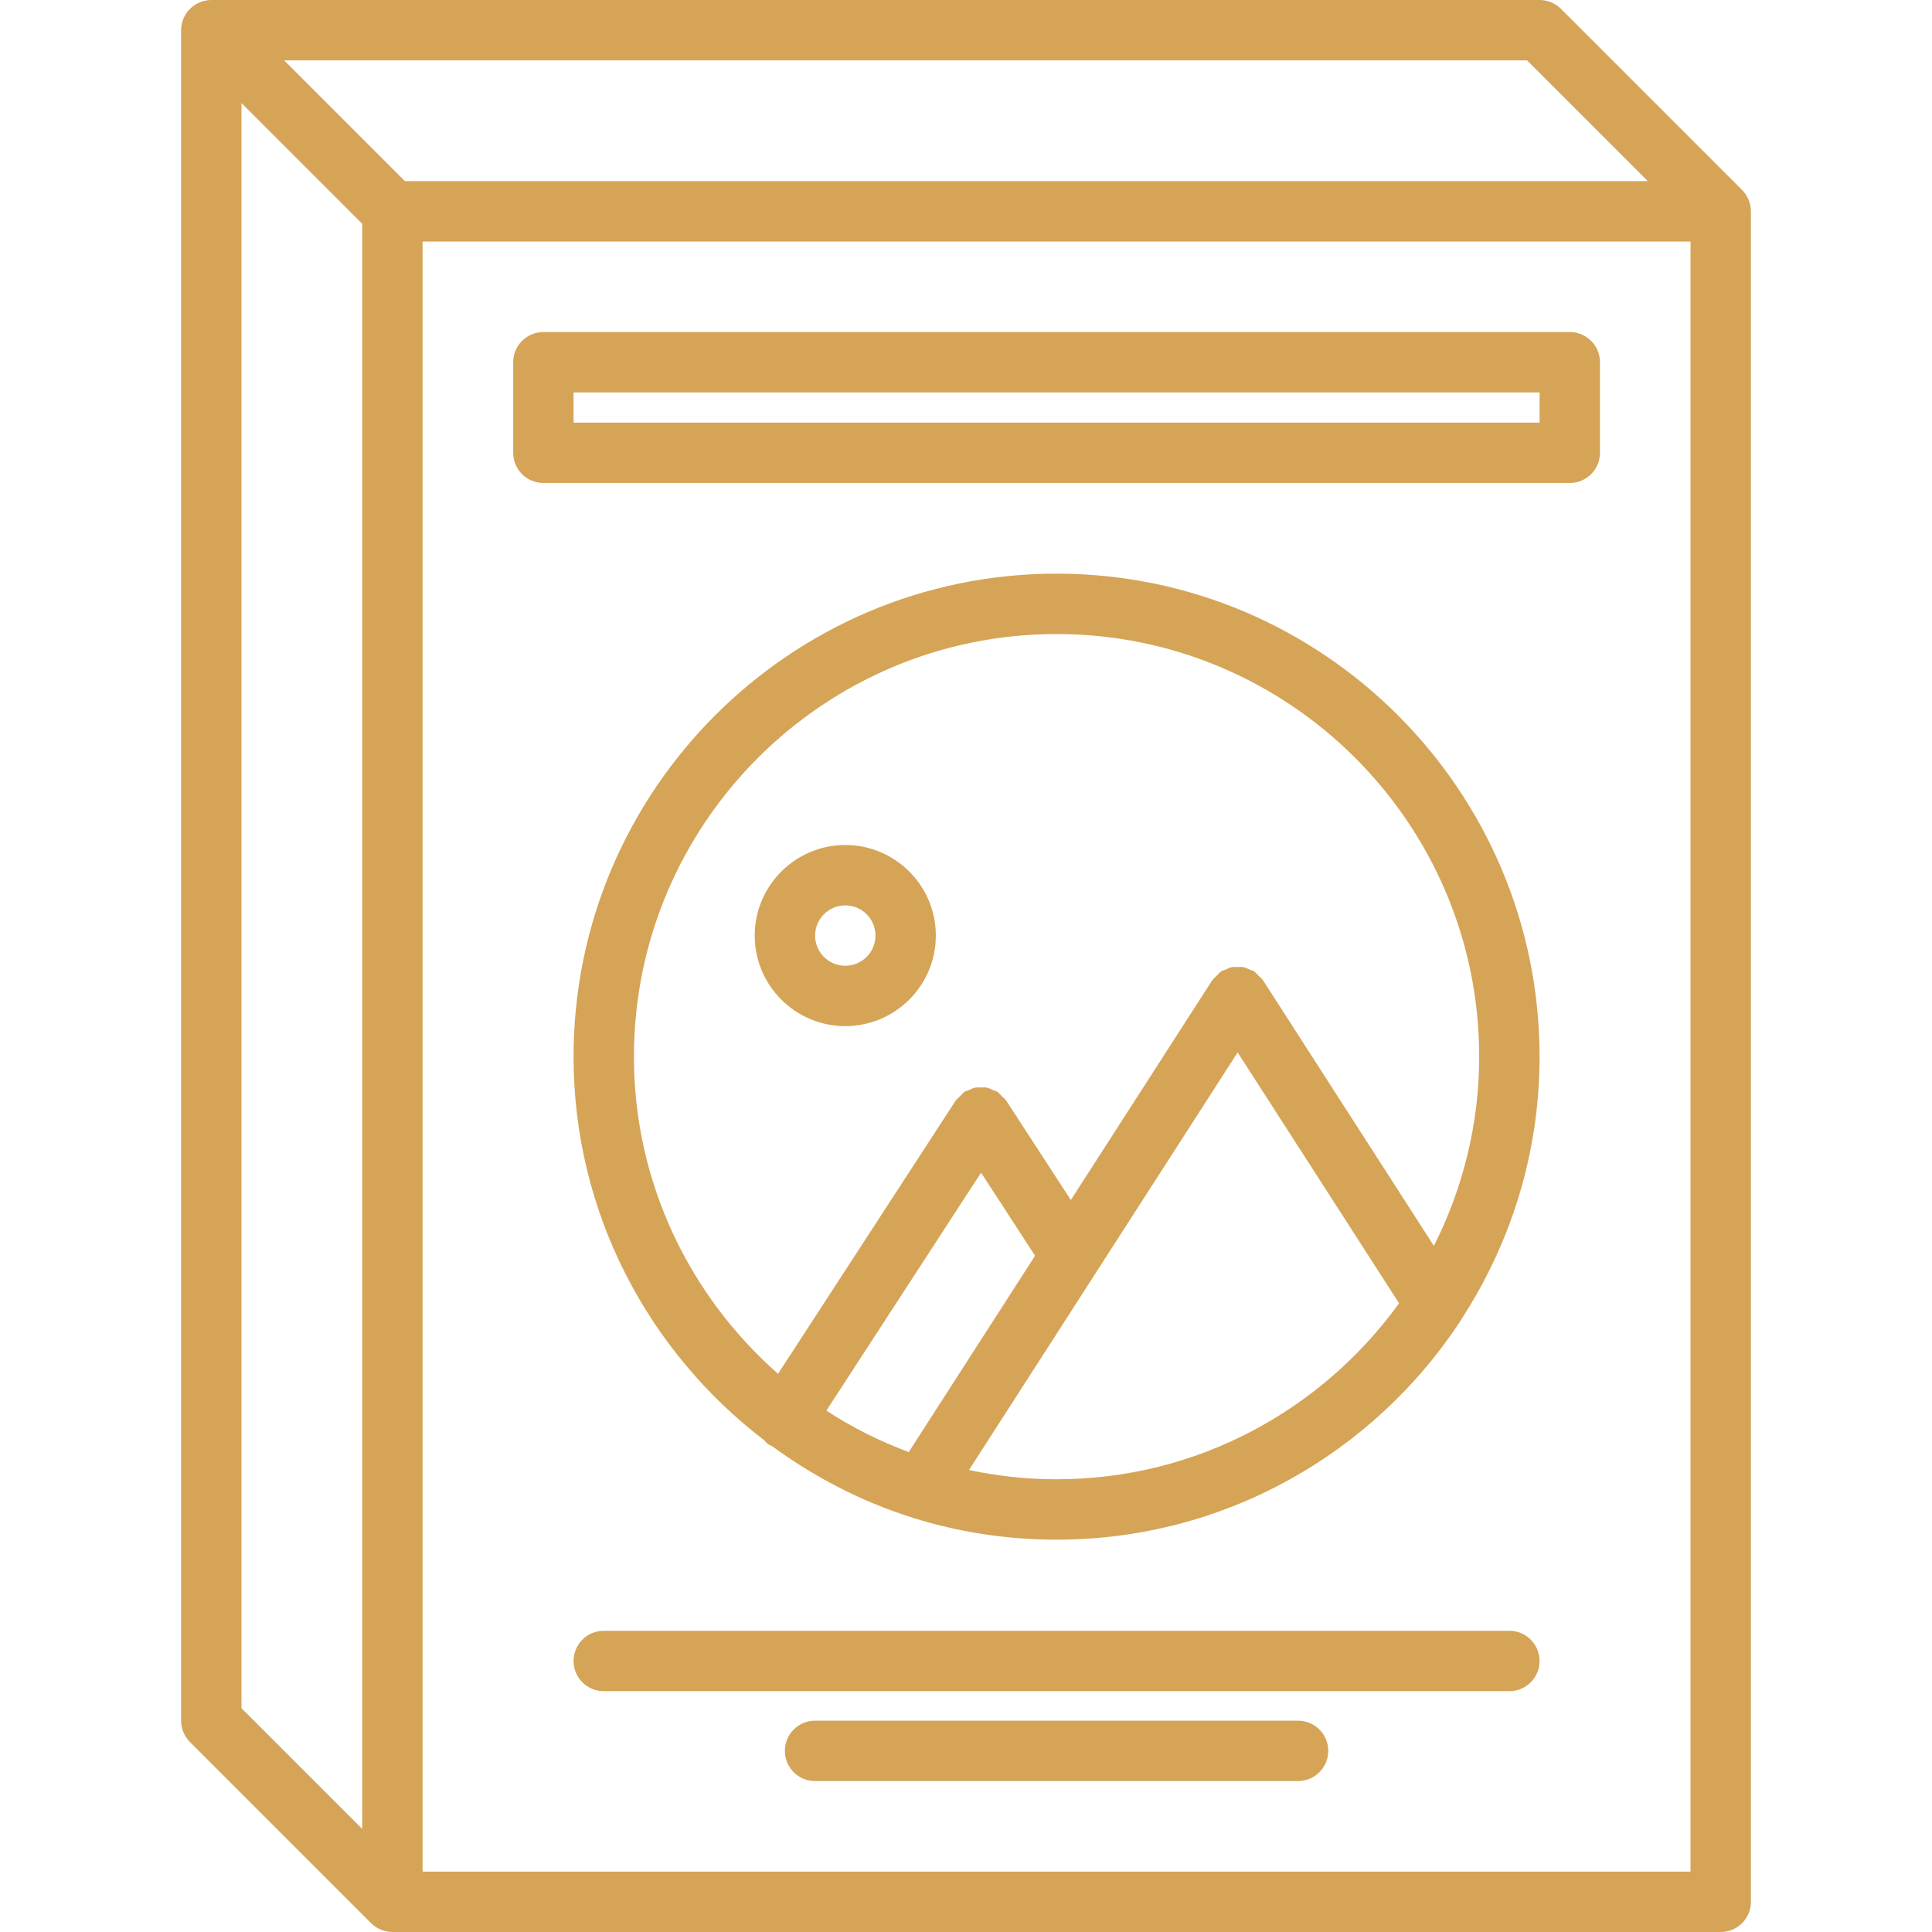
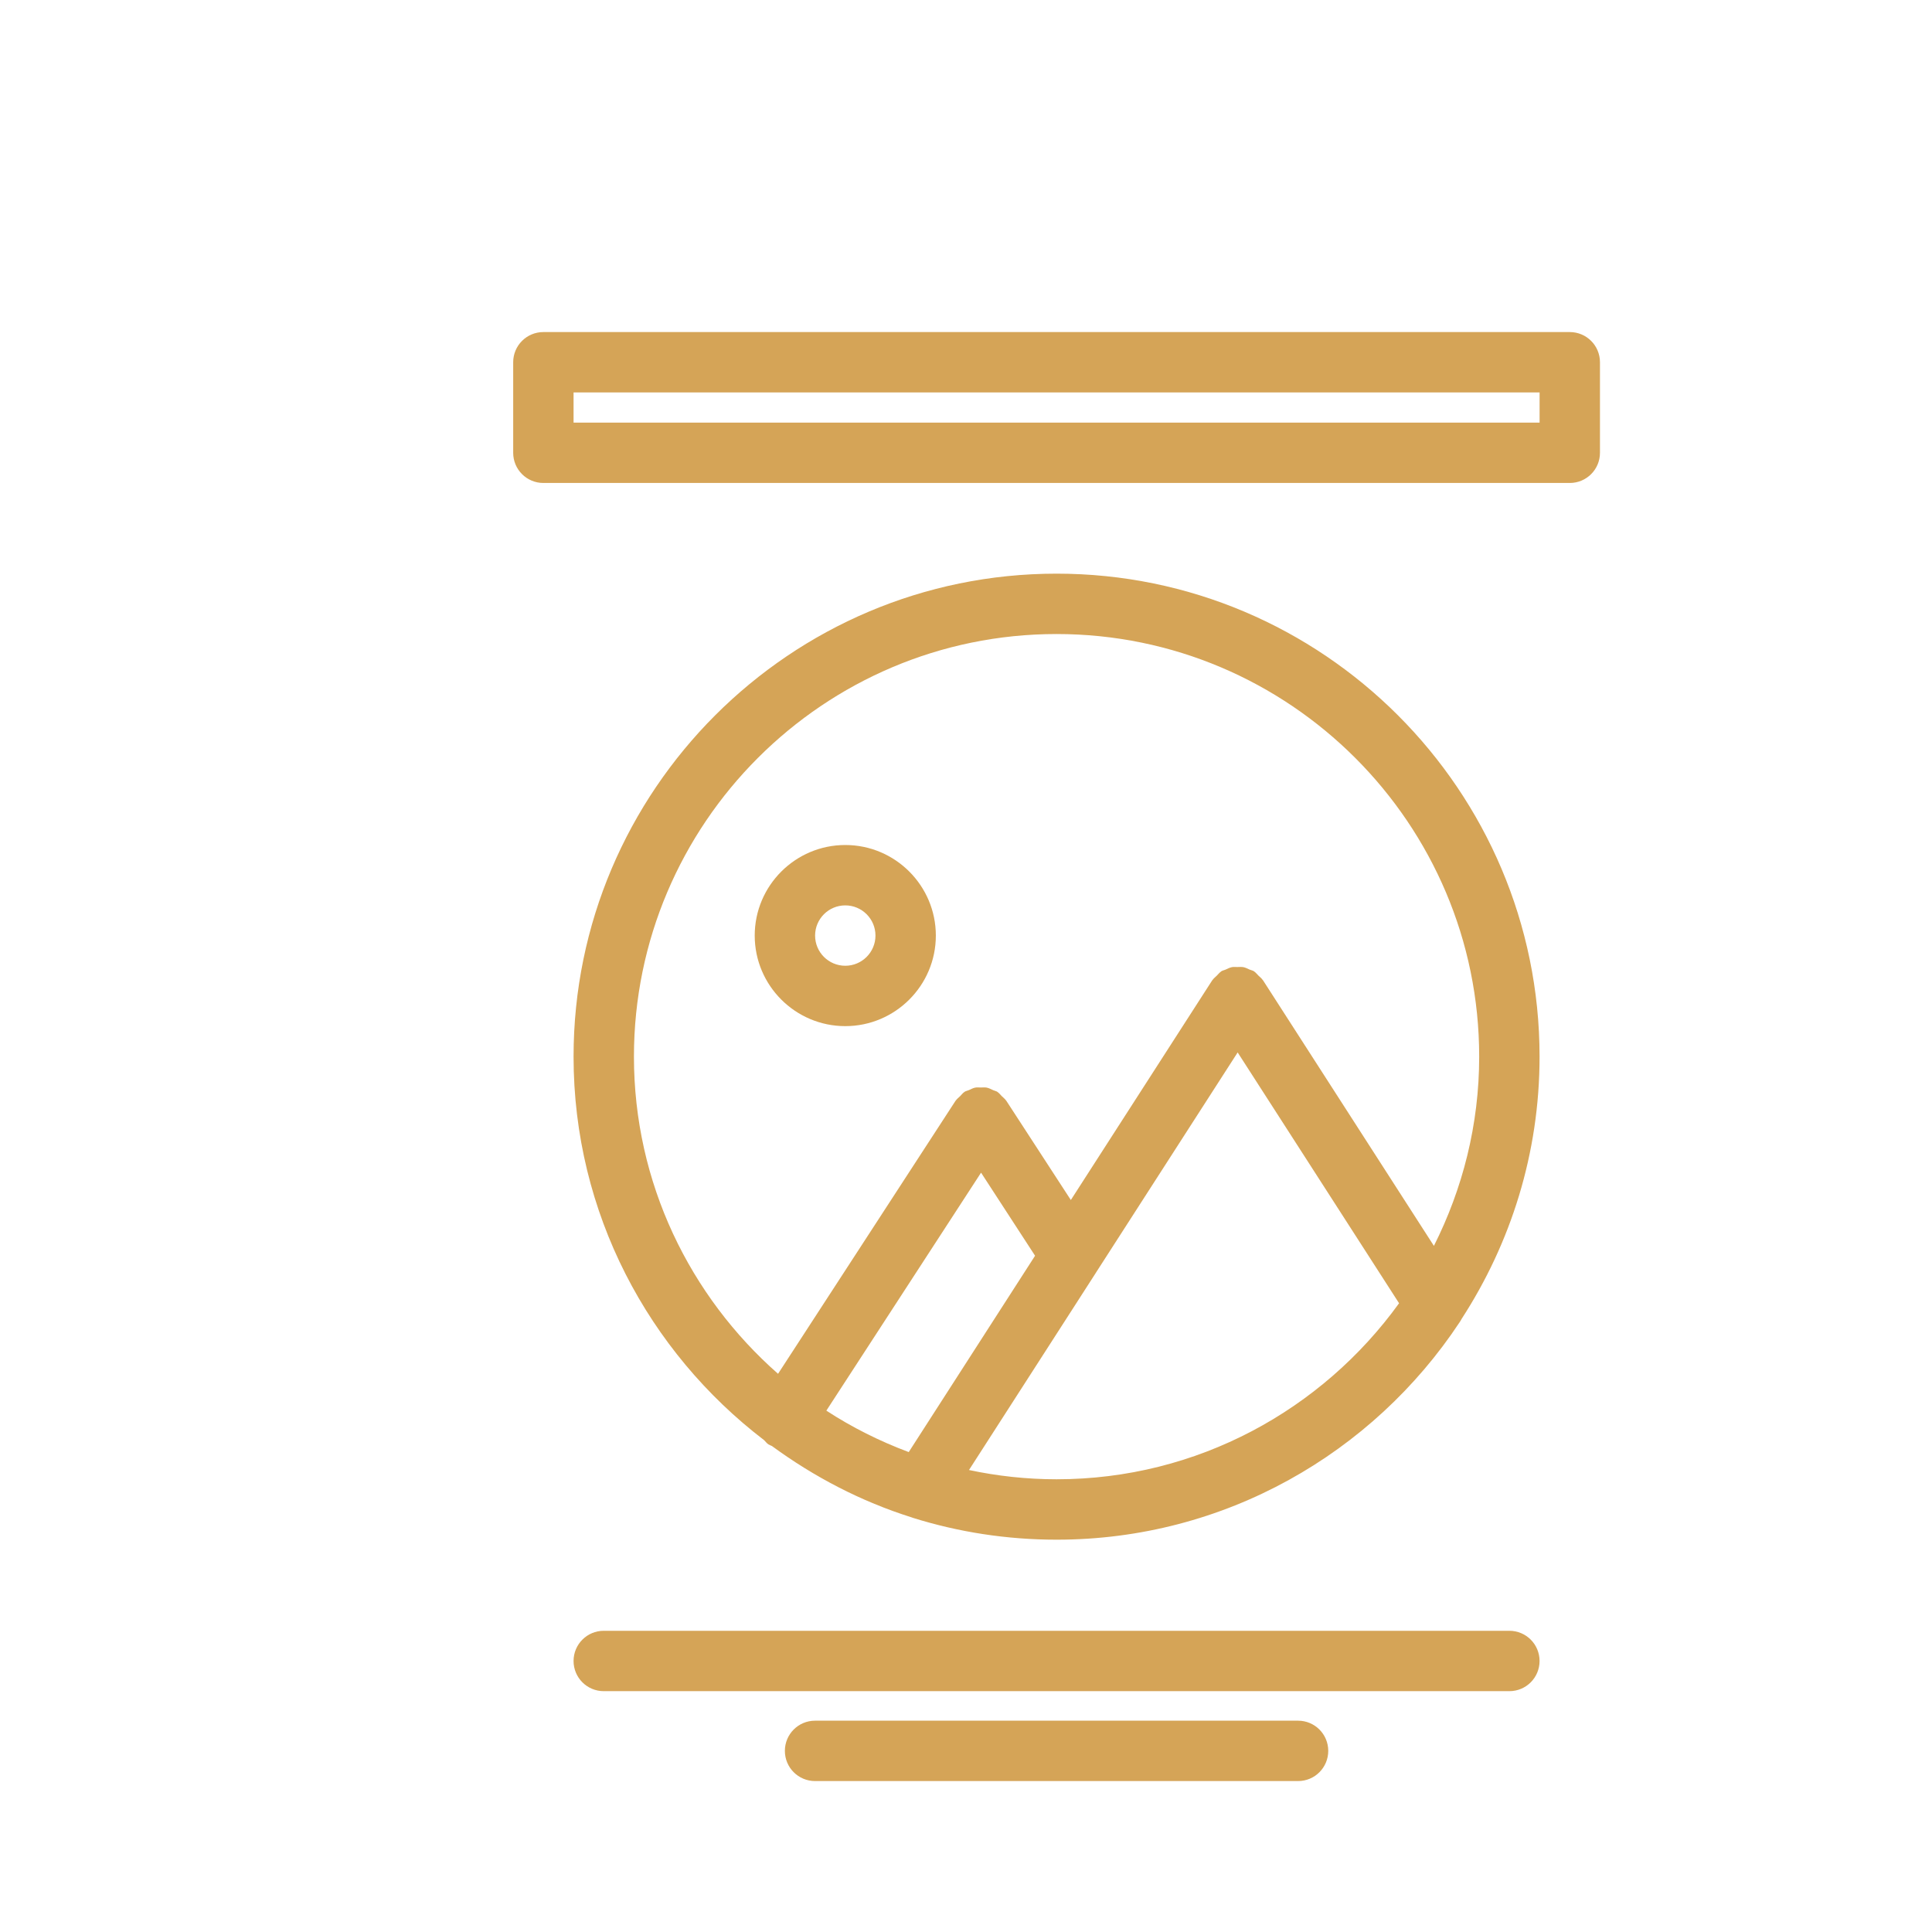
<svg xmlns="http://www.w3.org/2000/svg" id="icons" enable-background="new 0 0 64 64" height="512px" viewBox="0 0 64 64" width="512px">
-   <path d="m57.707 6.292-5.998-5.998c-.092-.093-.203-.166-.326-.217-.122-.051-.252-.077-.382-.077h-44.002c-.13 0-.26.026-.382.077-.245.102-.439.296-.541.541-.051.122-.077.252-.077.382v56c0 .13.026.26.077.382.051.123.124.234.217.326l5.998 5.998c.092.093.203.166.326.217.122.051.252.077.382.077h44.002c.553 0 1-.447 1-1v-56c0-.13-.026-.26-.077-.382-.051-.123-.124-.234-.217-.326zm-49.708-2.878 4 4v53.172l-4-4zm5.414 2.586-4-4h41.174l4 4zm42.588 56h-42.002v-54h42.002z" fill="#D5A457" />
  <path d="m35 19.003c-8.822 0-16 7.178-16 16 0 5.18 2.485 9.778 6.313 12.705.048.046.084.101.142.139.036.023.076.034.114.053 1.395 1.022 2.95 1.837 4.636 2.367.013.004.024.011.037.014 1.504.47 3.102.723 4.758.723 5.57 0 10.48-2.866 13.347-7.196.028-.038.049-.077.071-.118 1.627-2.506 2.582-5.485 2.582-8.687 0-8.822-7.178-16-16-16zm-2.501 19.843 1.789 2.752-4.185 6.504c-.964-.361-1.879-.818-2.729-1.373zm2.501 10.157c-.995 0-1.965-.108-2.901-.307l4.195-6.52c.011-.015.02-.029.028-.045l4.677-7.268 5.347 8.309c-2.545 3.524-6.677 5.831-11.346 5.831zm12.5-7.732-5.66-8.796c-.002-.004-.006-.005-.009-.009-.038-.058-.096-.101-.146-.15-.045-.044-.083-.097-.134-.131-.005-.002-.007-.007-.011-.01-.046-.029-.098-.036-.146-.057-.067-.029-.131-.065-.203-.079-.067-.014-.134-.005-.201-.005-.062.001-.121-.008-.182.004-.076.016-.144.052-.215.084-.045.02-.093.025-.136.053-.004.003-.006.007-.01.01-.053.035-.091.088-.138.133-.049.049-.106.092-.144.148-.003.004-.007.005-.009.009l-4.683 7.277-2.138-3.288c-.002-.003-.005-.004-.007-.007-.036-.055-.092-.095-.139-.142-.048-.047-.087-.103-.142-.139-.003-.002-.004-.005-.007-.007-.043-.028-.093-.034-.138-.055-.071-.032-.139-.07-.215-.085-.064-.013-.128-.004-.192-.004s-.128-.009-.192.004c-.074.015-.14.052-.209.083-.047.021-.099.027-.144.057-.003.002-.004.005-.007.007-.052.034-.09.088-.135.133-.05.049-.107.091-.146.147-.002.003-.005.004-.007.007l-5.881 9.046c-2.917-2.566-4.774-6.319-4.774-10.506 0-7.72 6.28-14 14-14s14 6.28 14 14c0 2.255-.549 4.38-1.5 6.268z" fill="#D5A457" />
-   <path d="m28.001 27.992c-1.654 0-3 1.346-3 3s1.346 3 3 3 3-1.346 3-3-1.346-3-3-3zm0 4c-.552 0-1-.448-1-1s.448-1 1-1 1 .448 1 1-.448 1-1 1z" fill="#D5A457" />
+   <path d="m28.001 27.992c-1.654 0-3 1.346-3 3s1.346 3 3 3 3-1.346 3-3-1.346-3-3-3m0 4c-.552 0-1-.448-1-1s.448-1 1-1 1 .448 1 1-.448 1-1 1z" fill="#D5A457" />
  <path d="m18 15.999h34.001c.553 0 1-.447 1-1v-2.999c0-.553-.447-1-1-1h-34.001c-.553 0-1 .447-1 1v2.999c0 .553.447 1 1 1zm1-2.999h32.001v.999h-32.001z" fill="#D5A457" />
  <path d="m50 54.022h-30c-.553 0-1 .447-1 1s.447 1 1 1h30c.553 0 1-.447 1-1s-.447-1-1-1z" fill="#D5A457" />
  <path d="m43 57h-16c-.553 0-1 .447-1 1s.447 1 1 1h16c.553 0 1-.447 1-1s-.447-1-1-1z" fill="#D5A457" />
</svg>